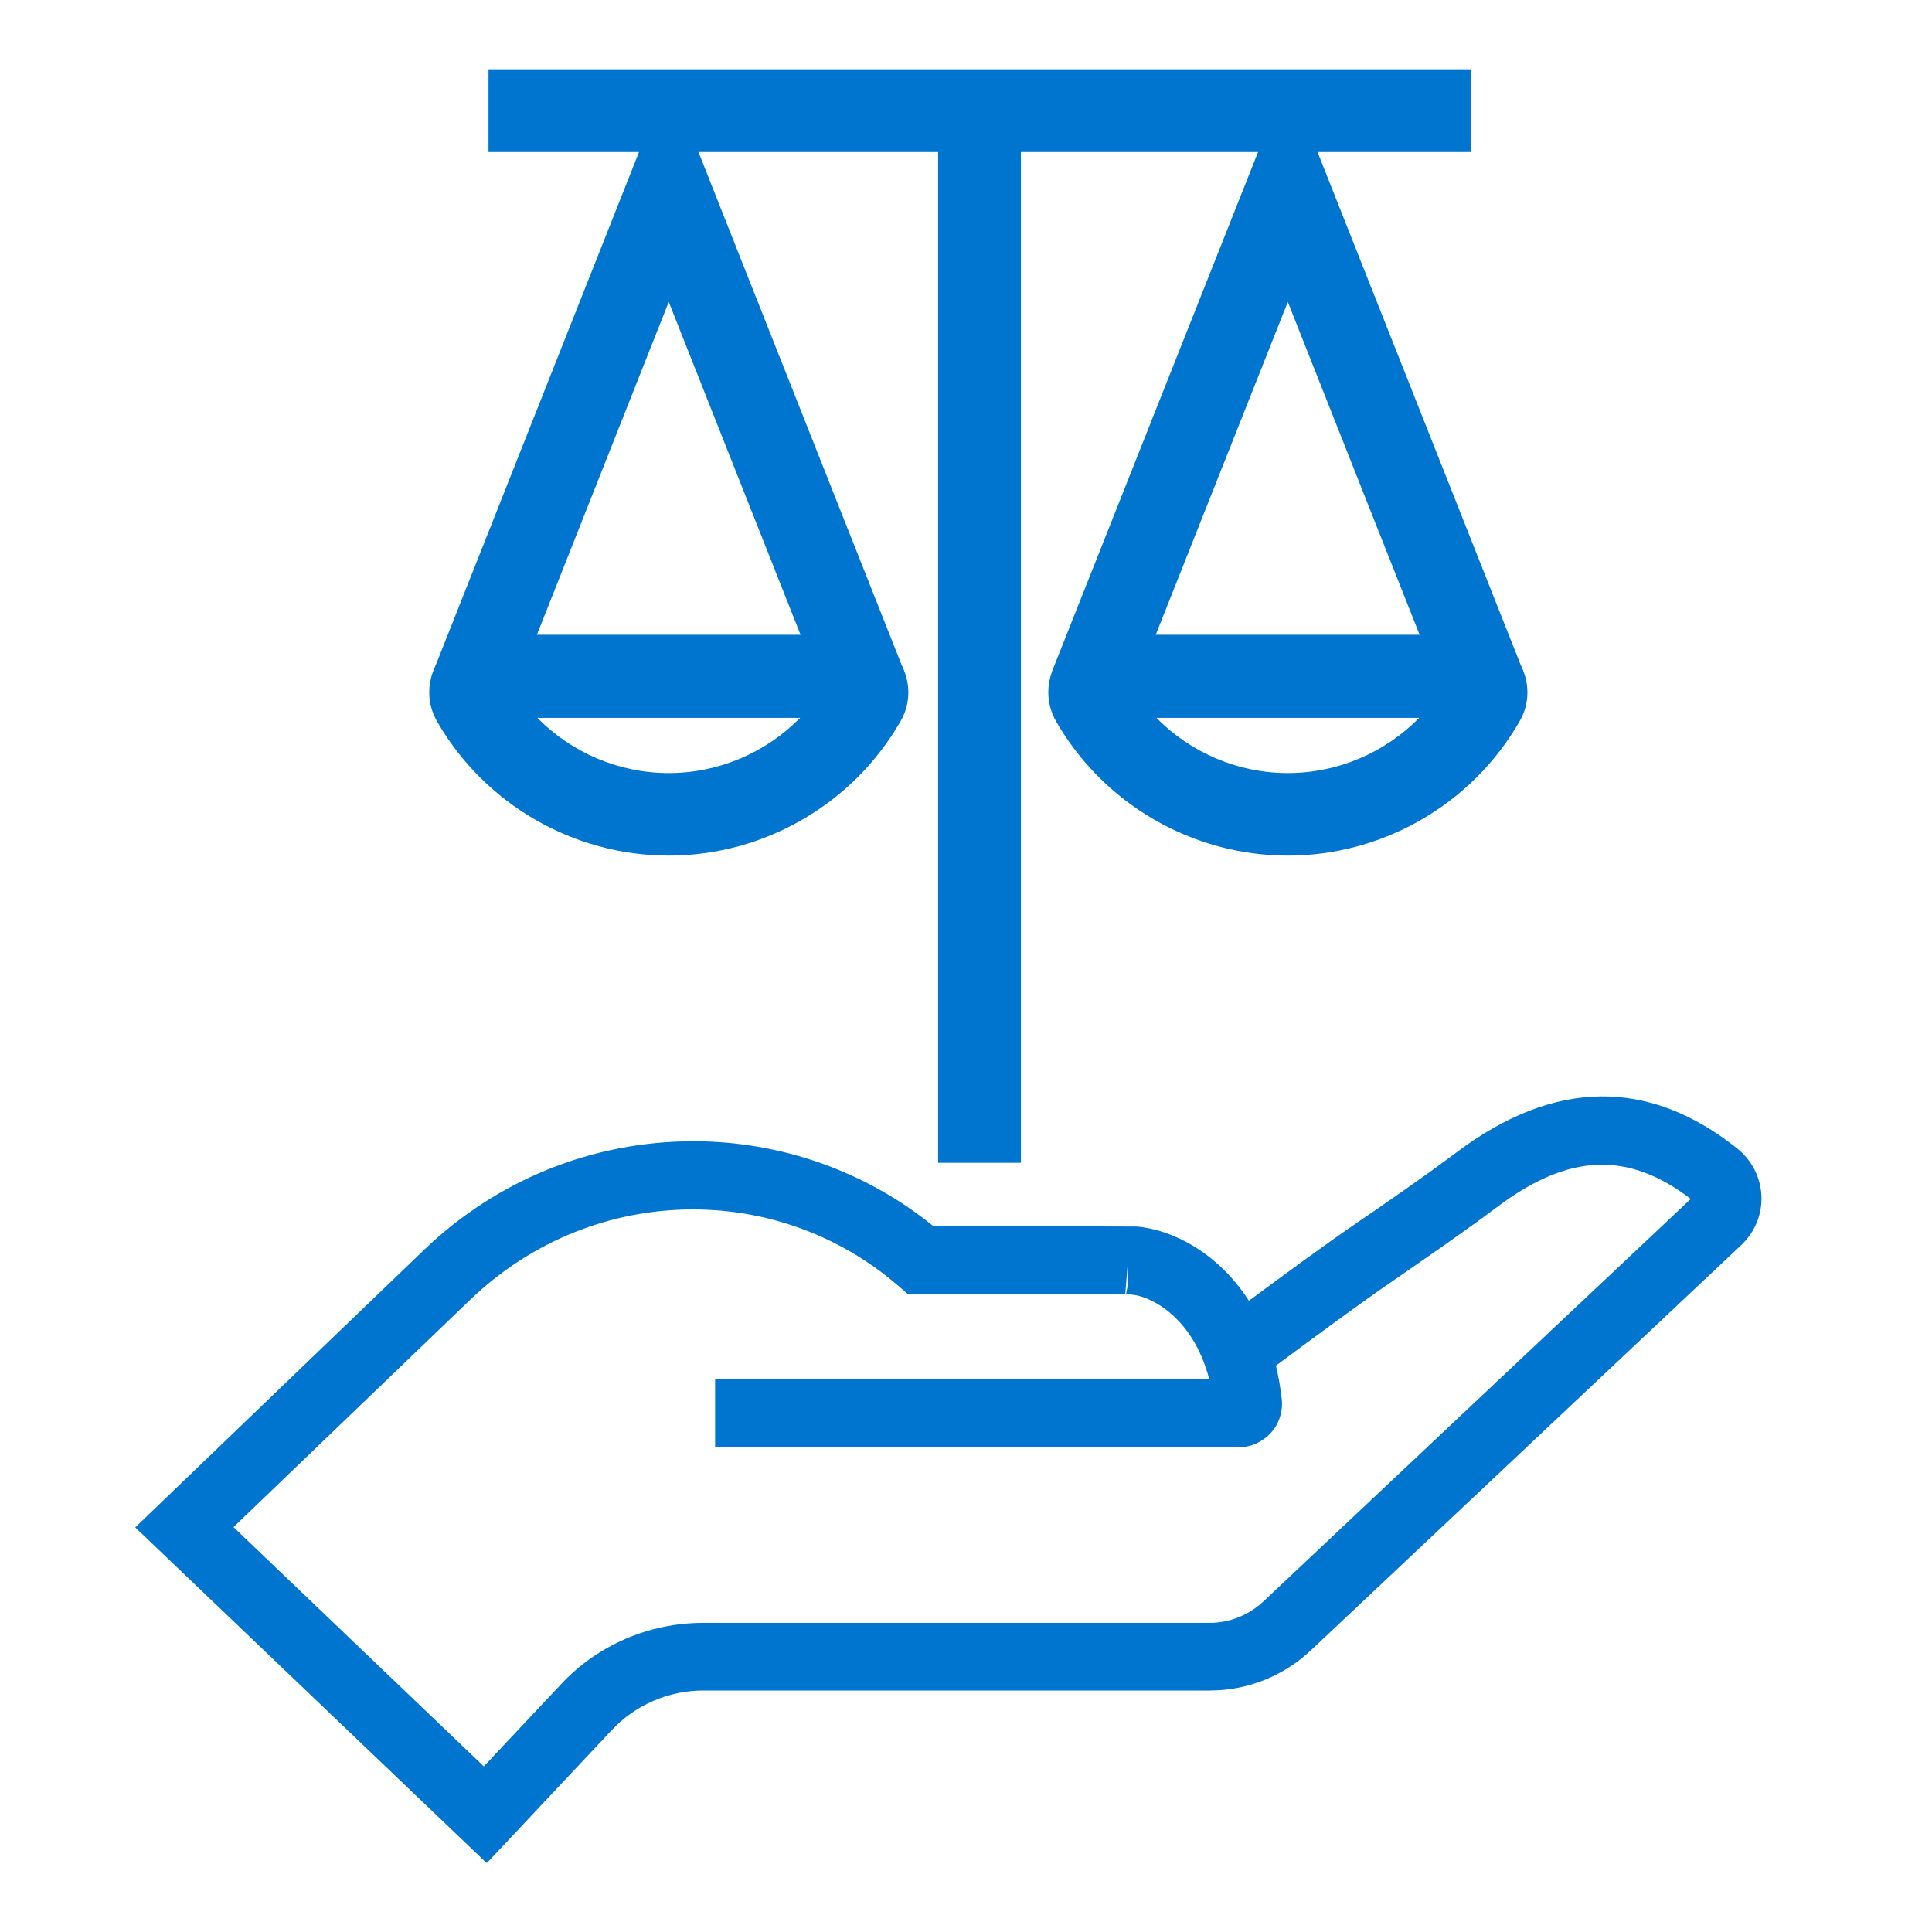
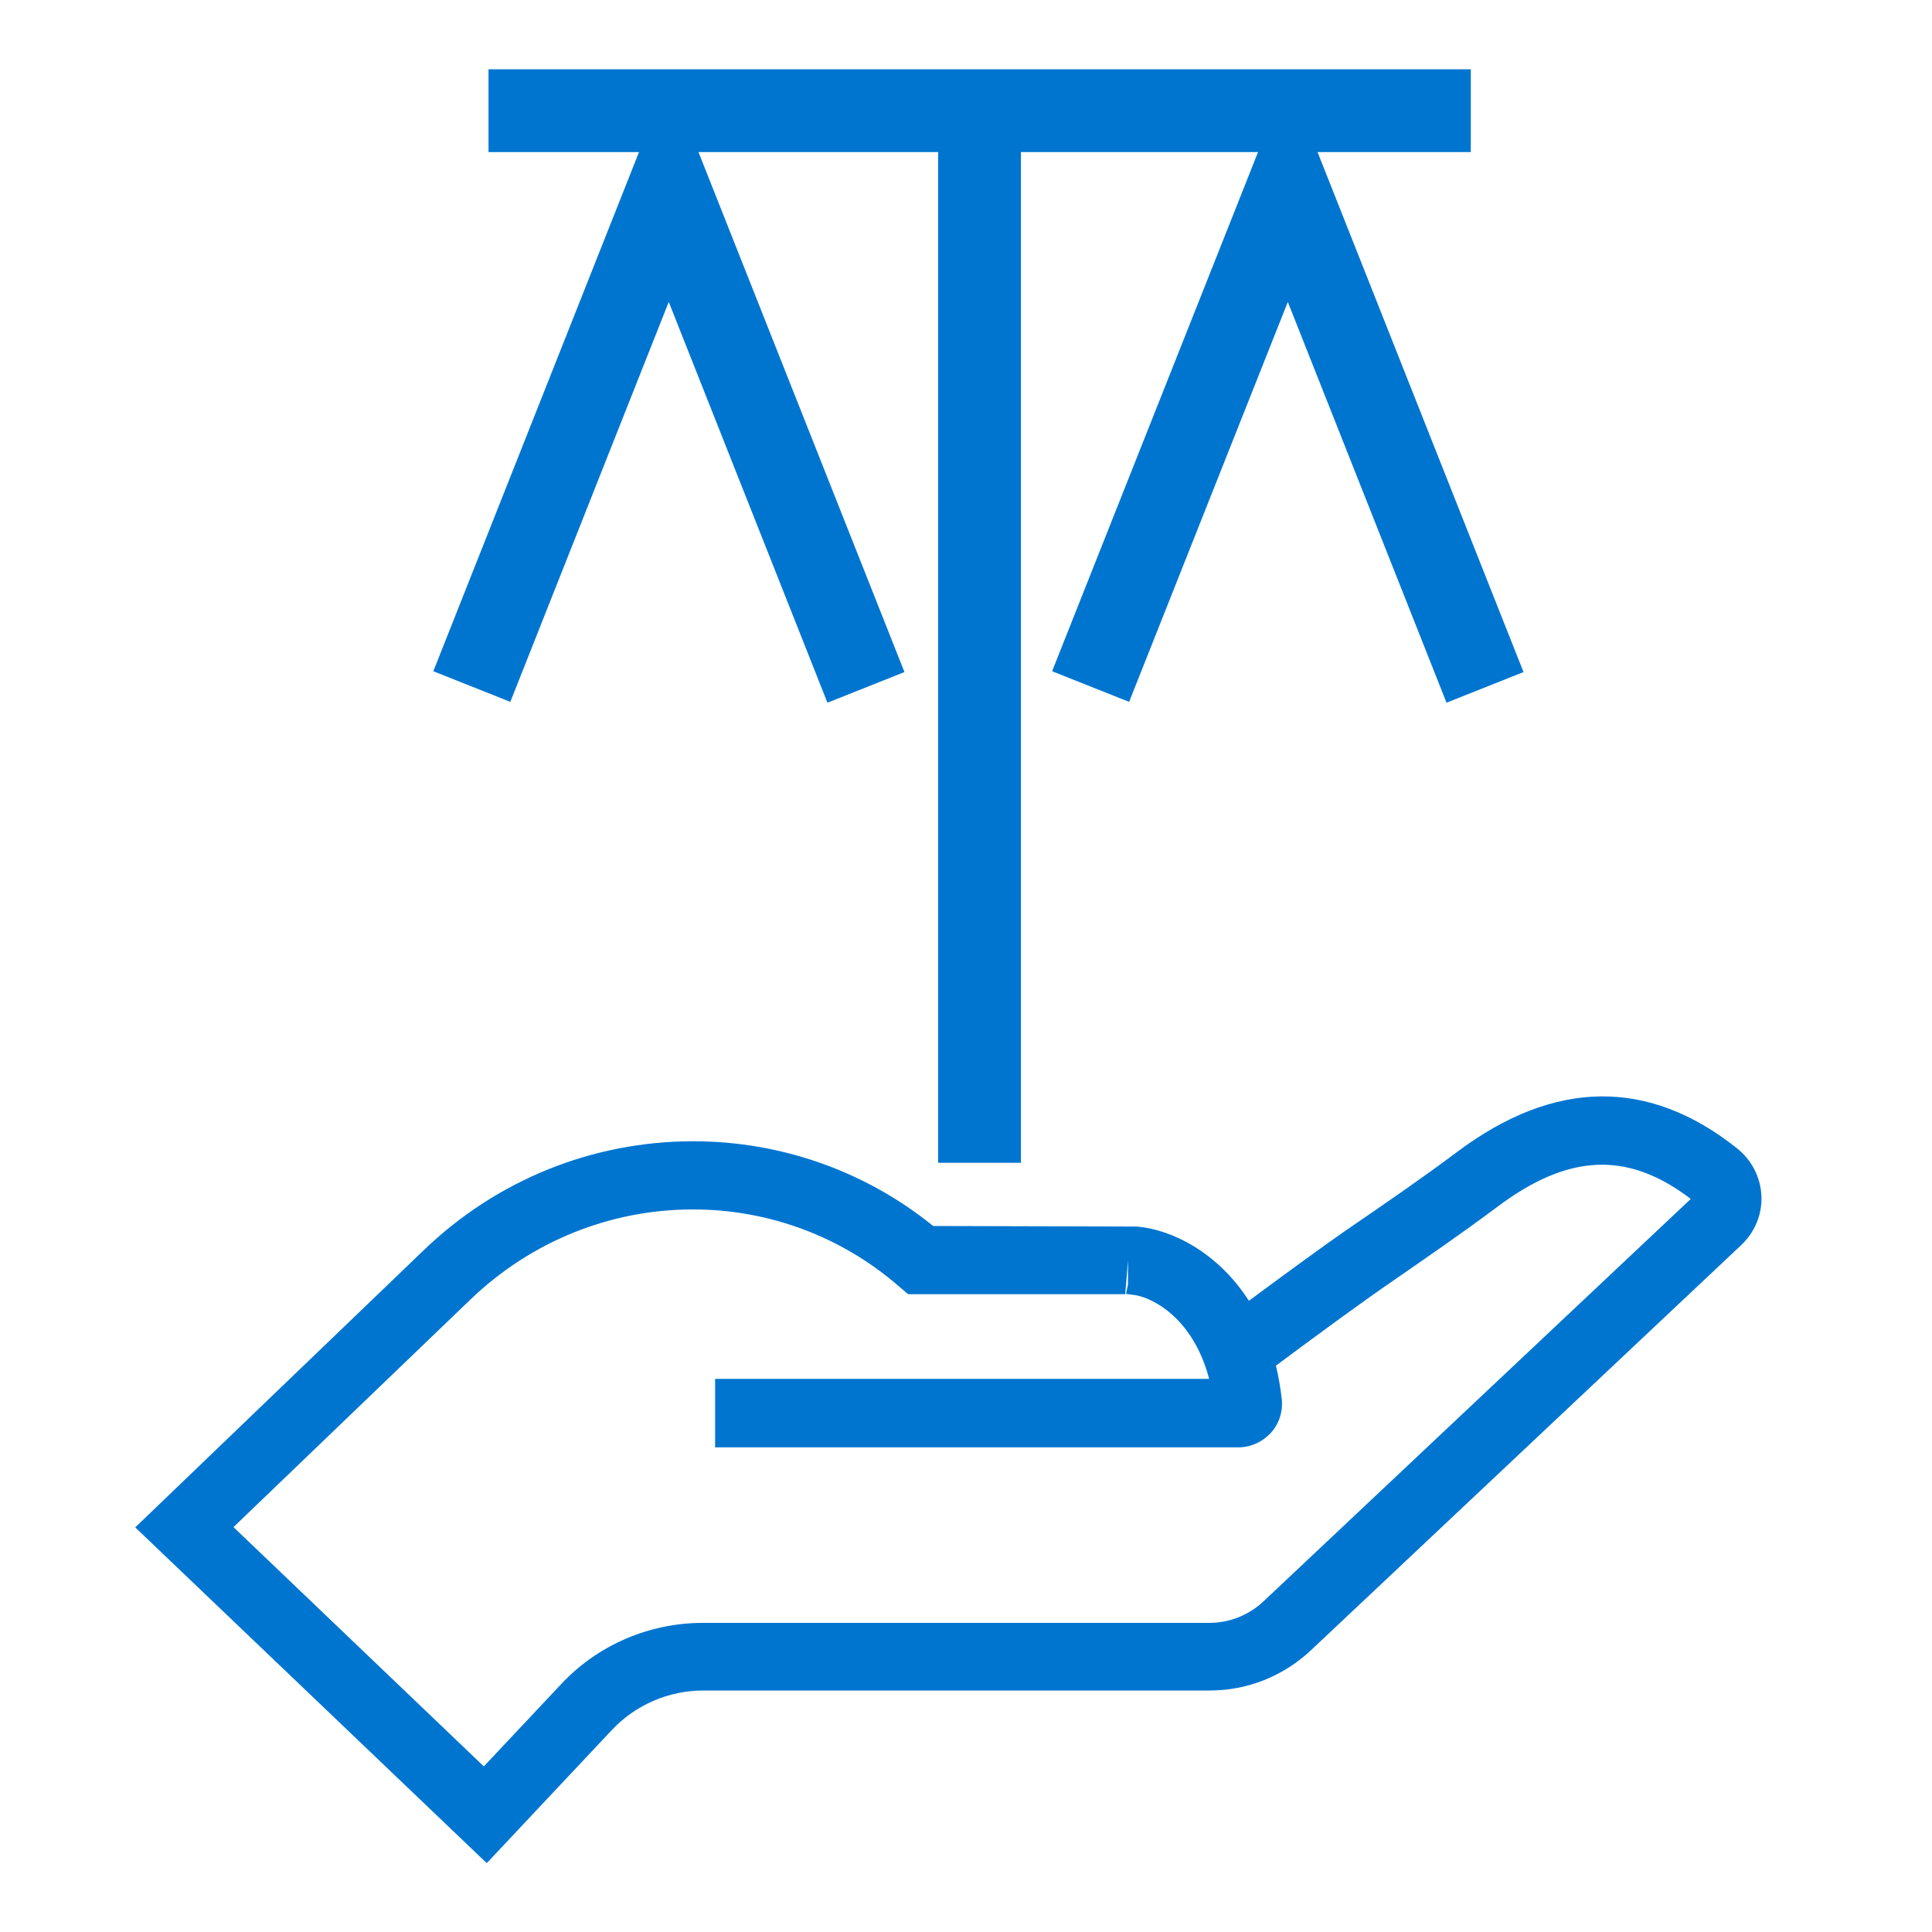
<svg xmlns="http://www.w3.org/2000/svg" id="_26-29" viewBox="0 0 70 70">
  <defs>
    <style>.cls-1{fill:none;stroke:#0075d0;stroke-miterlimit:10;stroke-width:3px;}.cls-2{fill:#0075d0;}</style>
  </defs>
  <polygon class="cls-2" points="29.98 25.46 24.23 10.94 18.49 25.43 15.7 24.32 24.23 2.79 32.77 24.35 29.98 25.46" />
-   <path class="cls-2" d="M24.23,31c-3.46,0-6.68-1.87-8.4-4.87-.37-.65-.37-1.45,0-2.09.37-.64,1.06-1.04,1.8-1.04h13.2c.74,0,1.43.4,1.8,1.04.37.64.38,1.44,0,2.09-1.72,3-4.94,4.87-8.4,4.87ZM19.47,26.01c1.24,1.26,2.95,2,4.76,2s3.52-.74,4.76-2h-9.52Z" />
  <polygon class="cls-2" points="52.41 25.46 46.66 10.94 40.91 25.43 38.12 24.32 46.66 2.79 55.2 24.35 52.41 25.46" />
-   <path class="cls-2" d="M46.66,31c-3.46,0-6.68-1.87-8.4-4.87-.37-.65-.37-1.45,0-2.09.37-.64,1.06-1.04,1.8-1.04h13.2c.74,0,1.43.4,1.8,1.04.37.64.38,1.44,0,2.09-1.72,3-4.94,4.87-8.4,4.87ZM41.9,26.01c1.24,1.26,2.95,2,4.76,2s3.52-.74,4.76-2h-9.52Z" />
  <line class="cls-1" x1="53.29" y1="4.01" x2="17.7" y2="4.01" />
  <rect class="cls-2" x="33.99" y="4.01" width="3" height="38.12" />
  <path class="cls-2" d="M17.62,67.49l-12.72-12.15,10.45-10.04c2.65-2.55,6.12-3.95,9.77-3.95,3.18,0,6.25,1.09,8.69,3.07l7.38.02c1.23.1,2.92.91,4.06,2.69,1.15-.85,2.79-2.06,3.82-2.76,1.21-.83,2.45-1.68,3.72-2.63,3.52-2.64,6.94-2.69,10.15-.13.53.42.85,1.05.88,1.72.03.67-.24,1.31-.72,1.77l-15.6,14.69c-1,.94-2.3,1.46-3.67,1.46h-18.35c-1.25,0-2.46.52-3.32,1.44l-4.51,4.8ZM8.47,55.34l9.06,8.66,2.81-2.99c1.32-1.41,3.19-2.21,5.12-2.21h18.35c.74,0,1.44-.28,1.98-.79l15.47-14.57c-2.29-1.75-4.44-1.64-7,.28-1.31.98-2.57,1.84-3.78,2.68-1.1.75-3.03,2.17-4.25,3.08.09.38.16.77.21,1.2.05.45-.09.9-.39,1.23-.3.33-.73.53-1.18.53h-18.96s0-2.48,0-2.48h17.9c-.61-2.33-2.21-3.01-2.79-3.05l-.22-.03.07-.35v-.87s-.1,1.23-.1,1.23h-7.87l-.35-.3c-2.08-1.8-4.71-2.77-7.44-2.77-3.01,0-5.87,1.16-8.06,3.26l-8.59,8.25ZM44.87,49.97h0,0Z" />
</svg>